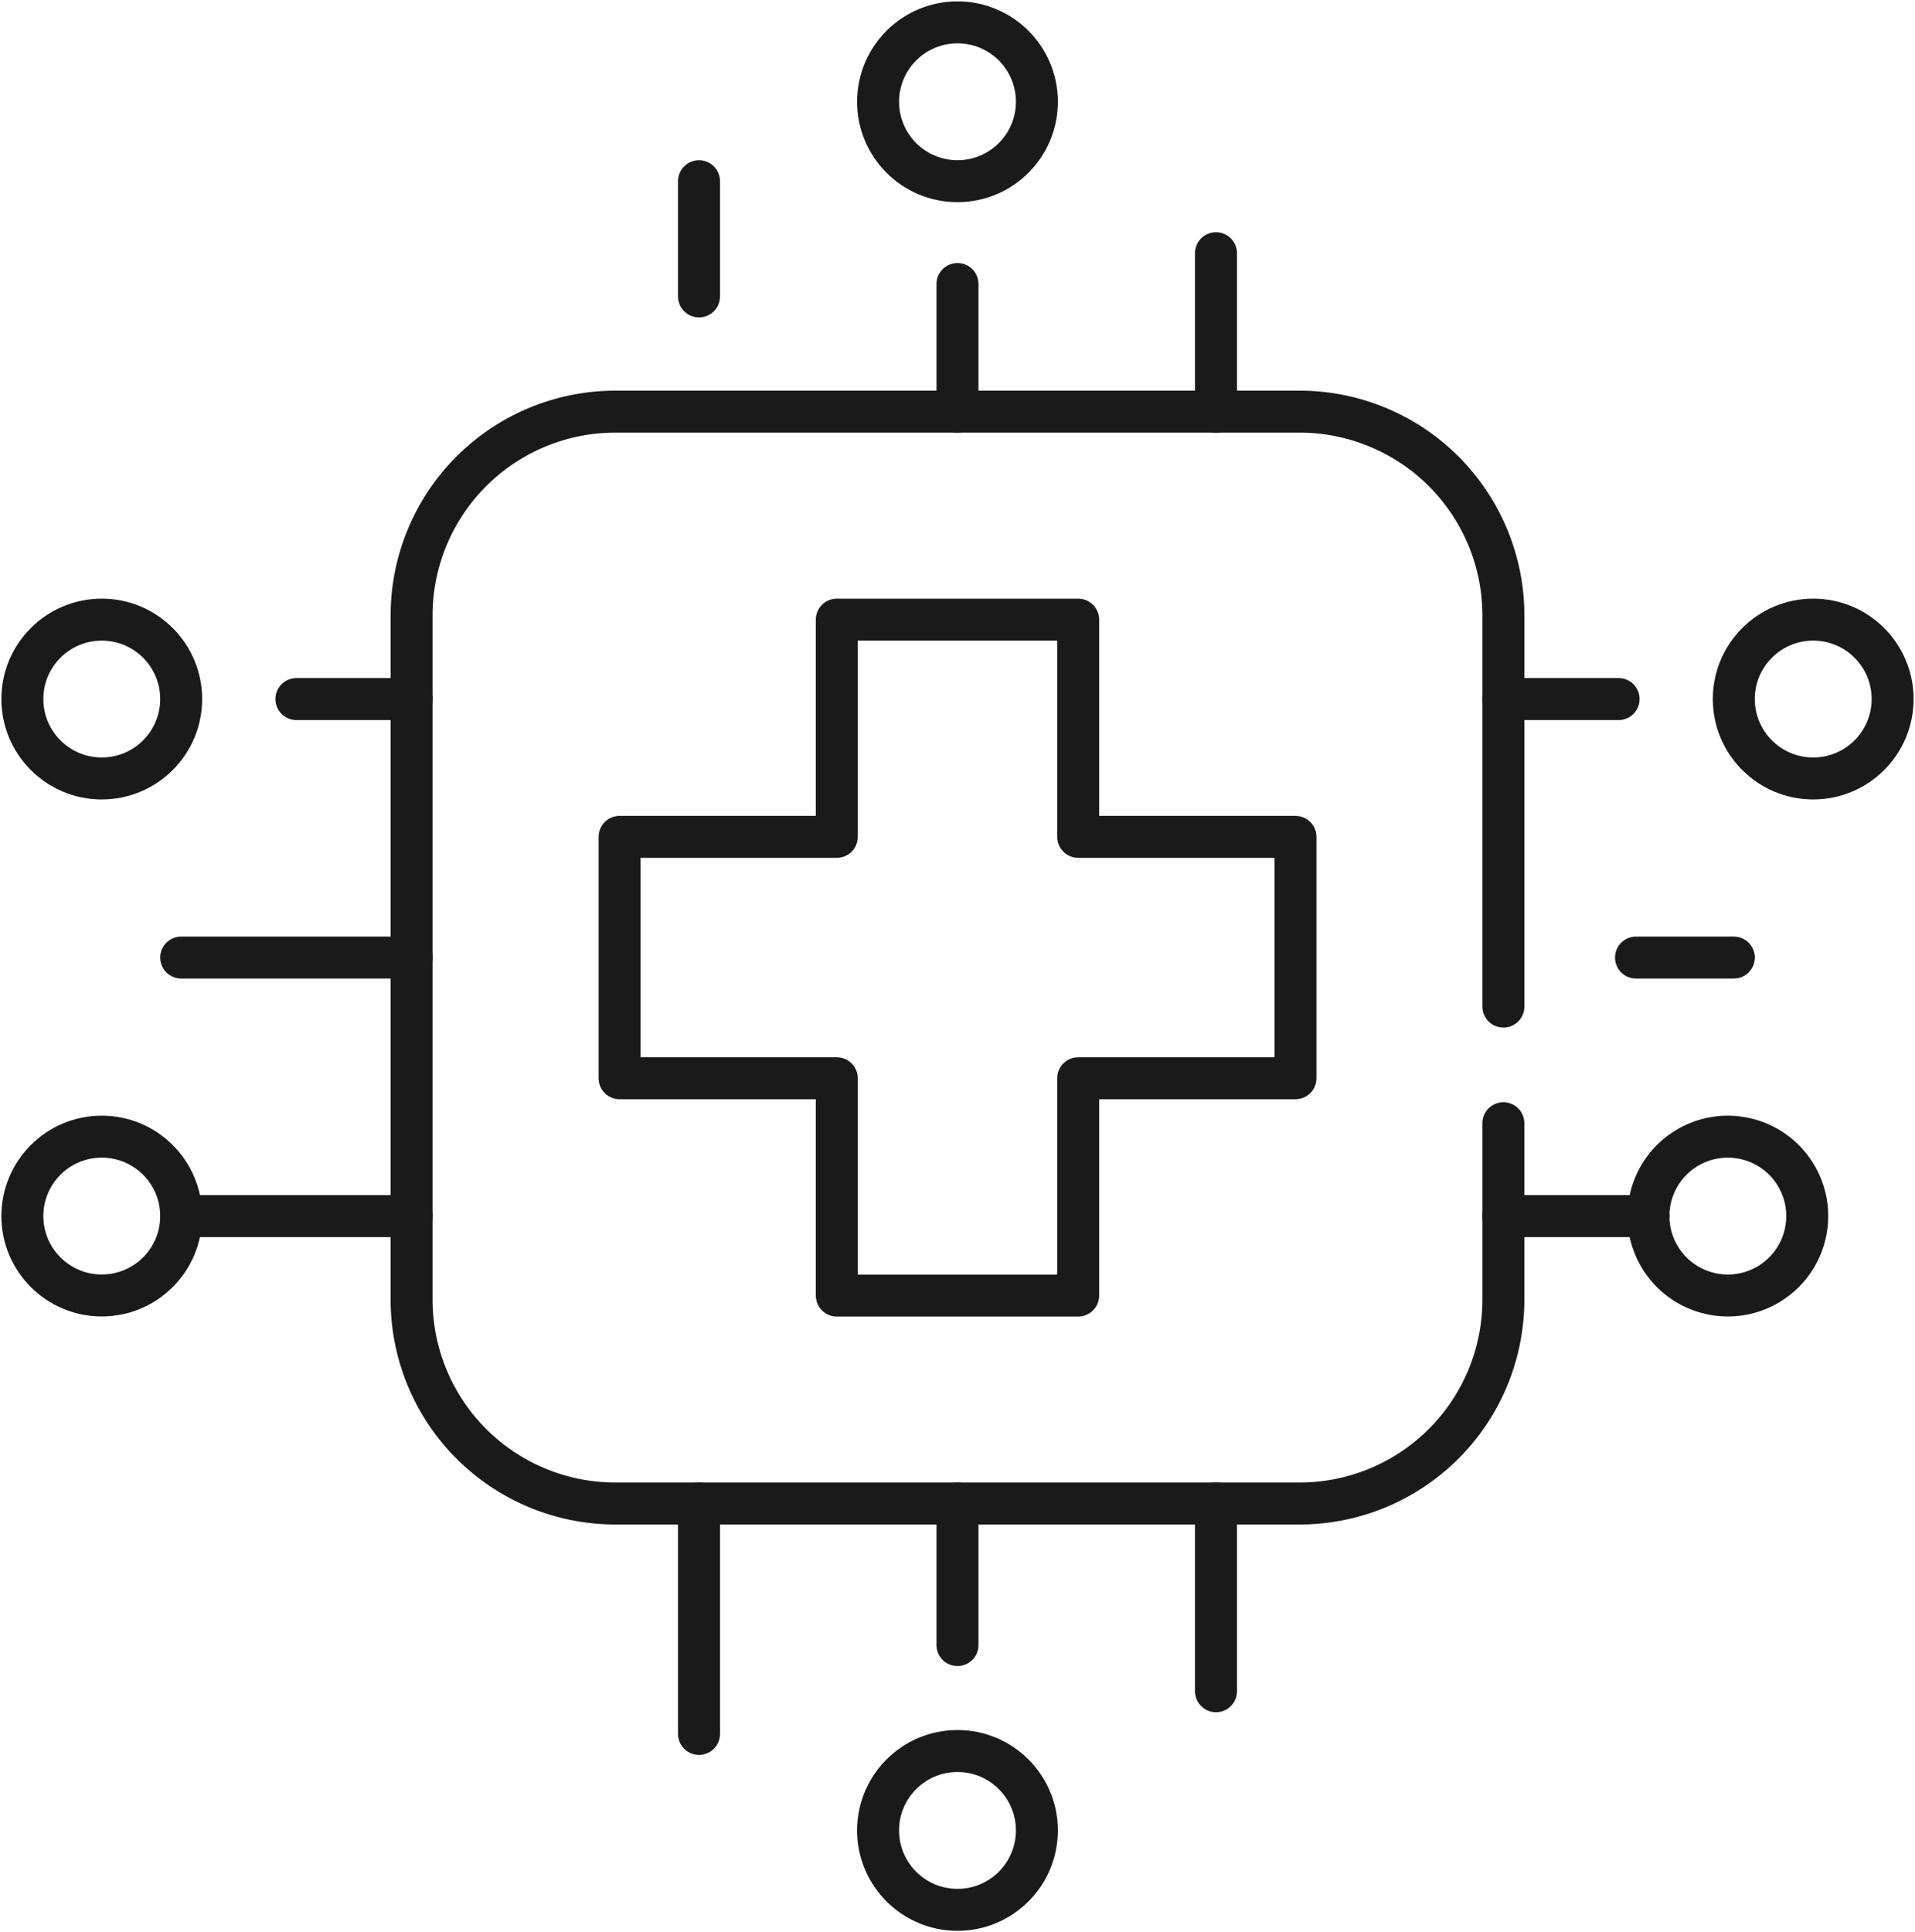
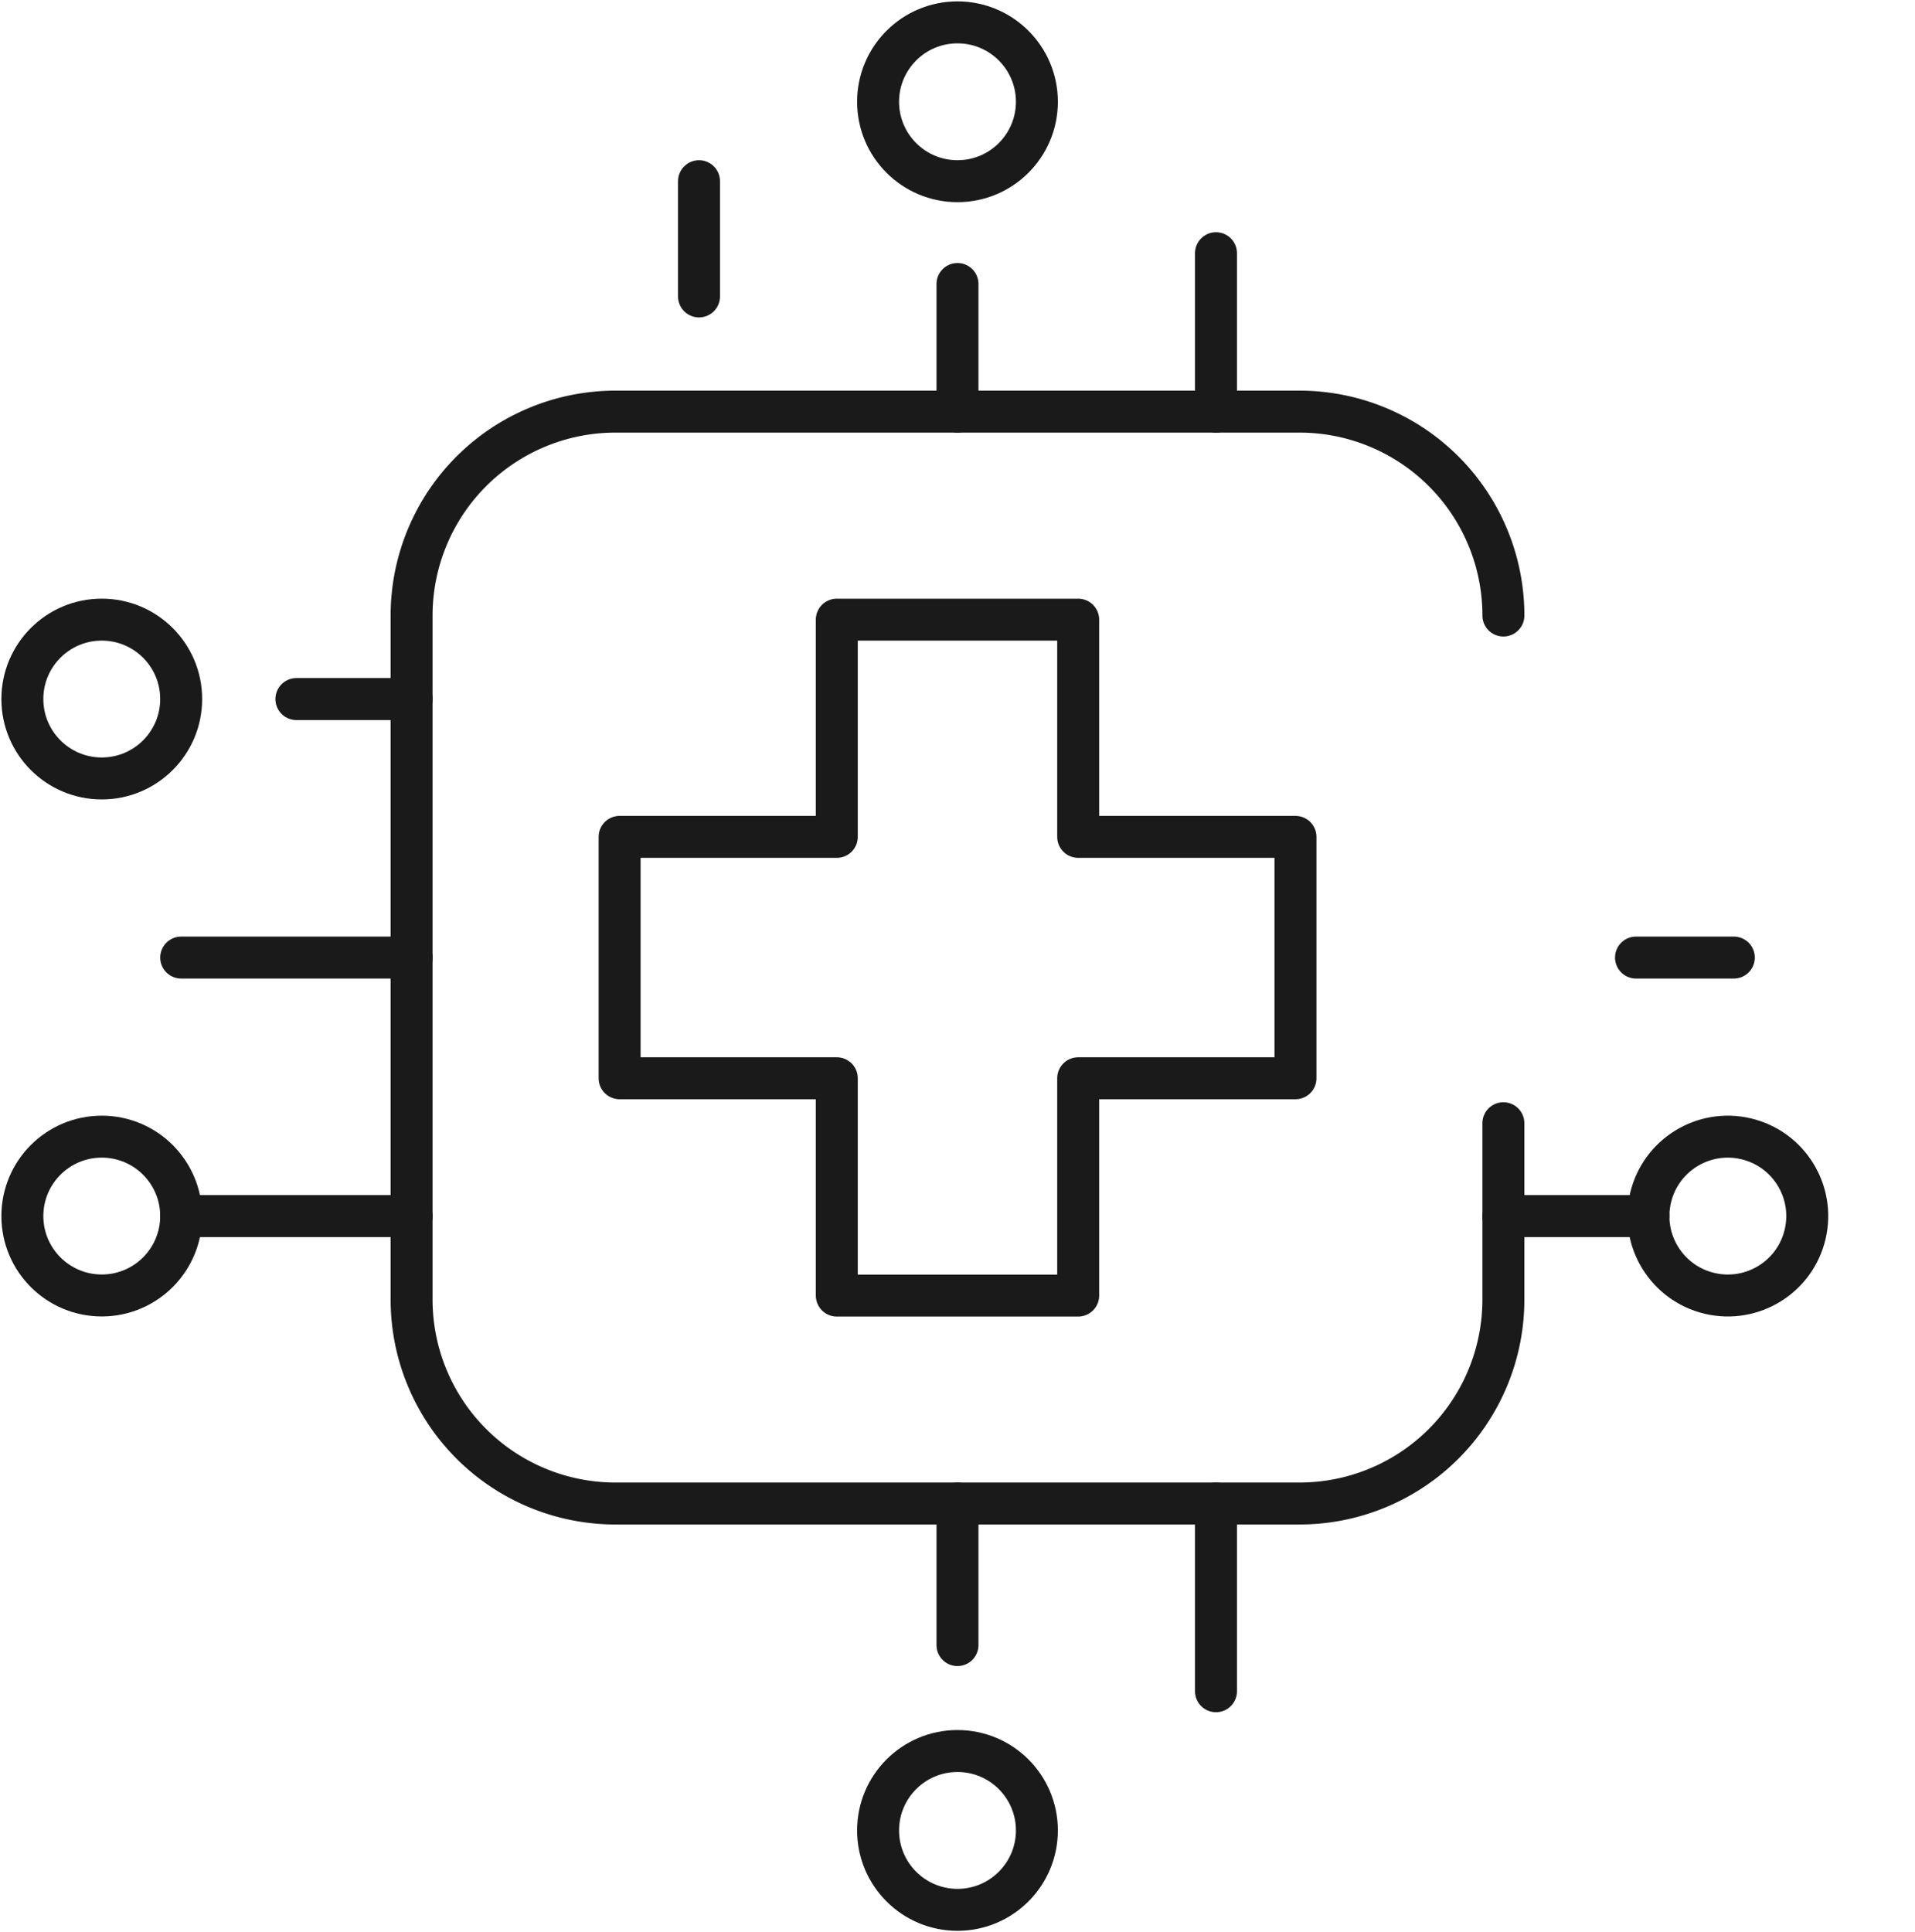
<svg xmlns="http://www.w3.org/2000/svg" id="Group_1944" data-name="Group 1944" width="91.283" height="92.097" viewBox="0 0 91.283 92.097">
  <defs>
    <clipPath id="clip-path">
      <rect id="Rectangle_821" data-name="Rectangle 821" width="91.283" height="92.097" fill="none" stroke="#707070" stroke-width="2" />
    </clipPath>
  </defs>
  <path id="Path_1643" data-name="Path 1643" d="M80.7,58.836H70.342V48.483H58.836V58.836H48.483V70.342H58.836V80.7H70.342V70.342H80.7Z" transform="translate(-18.948 -18.948)" fill="none" stroke="#1a1a1a" stroke-linecap="round" stroke-linejoin="round" stroke-width="2" />
  <g id="Group_1943" data-name="Group 1943">
    <g id="Group_1942" data-name="Group 1942" clip-path="url(#clip-path)">
-       <path id="Path_1644" data-name="Path 1644" d="M84.249,66.125v8.407a9.718,9.718,0,0,1-9.718,9.718H41.925a9.718,9.718,0,0,1-9.718-9.718V41.925a9.718,9.718,0,0,1,9.718-9.718H74.532a9.718,9.718,0,0,1,9.718,9.718V60.564" transform="translate(-12.587 -12.587)" fill="none" stroke="#1a1a1a" stroke-linecap="round" stroke-linejoin="round" stroke-width="2" />
+       <path id="Path_1644" data-name="Path 1644" d="M84.249,66.125v8.407a9.718,9.718,0,0,1-9.718,9.718H41.925a9.718,9.718,0,0,1-9.718-9.718V41.925a9.718,9.718,0,0,1,9.718-9.718H74.532a9.718,9.718,0,0,1,9.718,9.718" transform="translate(-12.587 -12.587)" fill="none" stroke="#1a1a1a" stroke-linecap="round" stroke-linejoin="round" stroke-width="2" />
      <line id="Line_207" data-name="Line 207" y1="5.492" transform="translate(33.32 8.637)" fill="none" stroke="#1a1a1a" stroke-linecap="round" stroke-linejoin="round" stroke-width="2" />
      <line id="Line_208" data-name="Line 208" y1="6.084" transform="translate(45.641 13.536)" fill="none" stroke="#1a1a1a" stroke-linecap="round" stroke-linejoin="round" stroke-width="2" />
      <line id="Line_209" data-name="Line 209" y1="7.551" transform="translate(57.963 12.069)" fill="none" stroke="#1a1a1a" stroke-linecap="round" stroke-linejoin="round" stroke-width="2" />
-       <line id="Line_210" data-name="Line 210" x2="5.492" transform="translate(71.663 33.32)" fill="none" stroke="#1a1a1a" stroke-linecap="round" stroke-linejoin="round" stroke-width="2" />
      <line id="Line_211" data-name="Line 211" x2="4.663" transform="translate(77.984 45.641)" fill="none" stroke="#1a1a1a" stroke-linecap="round" stroke-linejoin="round" stroke-width="2" />
      <line id="Line_212" data-name="Line 212" x2="6.914" transform="translate(71.663 57.963)" fill="none" stroke="#1a1a1a" stroke-linecap="round" stroke-linejoin="round" stroke-width="2" />
      <line id="Line_213" data-name="Line 213" y2="8.949" transform="translate(57.963 71.662)" fill="none" stroke="#1a1a1a" stroke-linecap="round" stroke-linejoin="round" stroke-width="2" />
      <line id="Line_214" data-name="Line 214" y2="6.749" transform="translate(45.641 71.662)" fill="none" stroke="#1a1a1a" stroke-linecap="round" stroke-linejoin="round" stroke-width="2" />
-       <line id="Line_215" data-name="Line 215" y2="10.984" transform="translate(33.32 71.662)" fill="none" stroke="#1a1a1a" stroke-linecap="round" stroke-linejoin="round" stroke-width="2" />
      <line id="Line_216" data-name="Line 216" x1="10.984" transform="translate(8.637 57.963)" fill="none" stroke="#1a1a1a" stroke-linecap="round" stroke-linejoin="round" stroke-width="2" />
      <line id="Line_217" data-name="Line 217" x1="10.984" transform="translate(8.637 45.641)" fill="none" stroke="#1a1a1a" stroke-linecap="round" stroke-linejoin="round" stroke-width="2" />
      <line id="Line_218" data-name="Line 218" x1="5.492" transform="translate(14.128 33.32)" fill="none" stroke="#1a1a1a" stroke-linecap="round" stroke-linejoin="round" stroke-width="2" />
      <circle id="Ellipse_173" data-name="Ellipse 173" cx="3.785" cy="3.785" r="3.785" transform="translate(41.856 1.066)" fill="none" stroke="#1a1a1a" stroke-linecap="round" stroke-linejoin="round" stroke-width="2" />
      <circle id="Ellipse_174" data-name="Ellipse 174" cx="3.785" cy="3.785" r="3.785" transform="translate(1.066 54.177)" fill="none" stroke="#1a1a1a" stroke-linecap="round" stroke-linejoin="round" stroke-width="2" />
      <circle id="Ellipse_175" data-name="Ellipse 175" cx="3.785" cy="3.785" r="3.785" transform="translate(1.066 29.534)" fill="none" stroke="#1a1a1a" stroke-linecap="round" stroke-linejoin="round" stroke-width="2" />
      <circle id="Ellipse_176" data-name="Ellipse 176" cx="3.785" cy="3.785" r="3.785" transform="translate(41.856 83.46)" fill="none" stroke="#1a1a1a" stroke-linecap="round" stroke-linejoin="round" stroke-width="2" />
-       <circle id="Ellipse_177" data-name="Ellipse 177" cx="3.785" cy="3.785" r="3.785" transform="translate(82.646 29.534)" fill="none" stroke="#1a1a1a" stroke-linecap="round" stroke-linejoin="round" stroke-width="2" />
      <circle id="Ellipse_178" data-name="Ellipse 178" cx="3.785" cy="3.785" r="3.785" transform="translate(77.808 60.777) rotate(-76.717)" fill="none" stroke="#1a1a1a" stroke-linecap="round" stroke-linejoin="round" stroke-width="2" />
    </g>
  </g>
</svg>